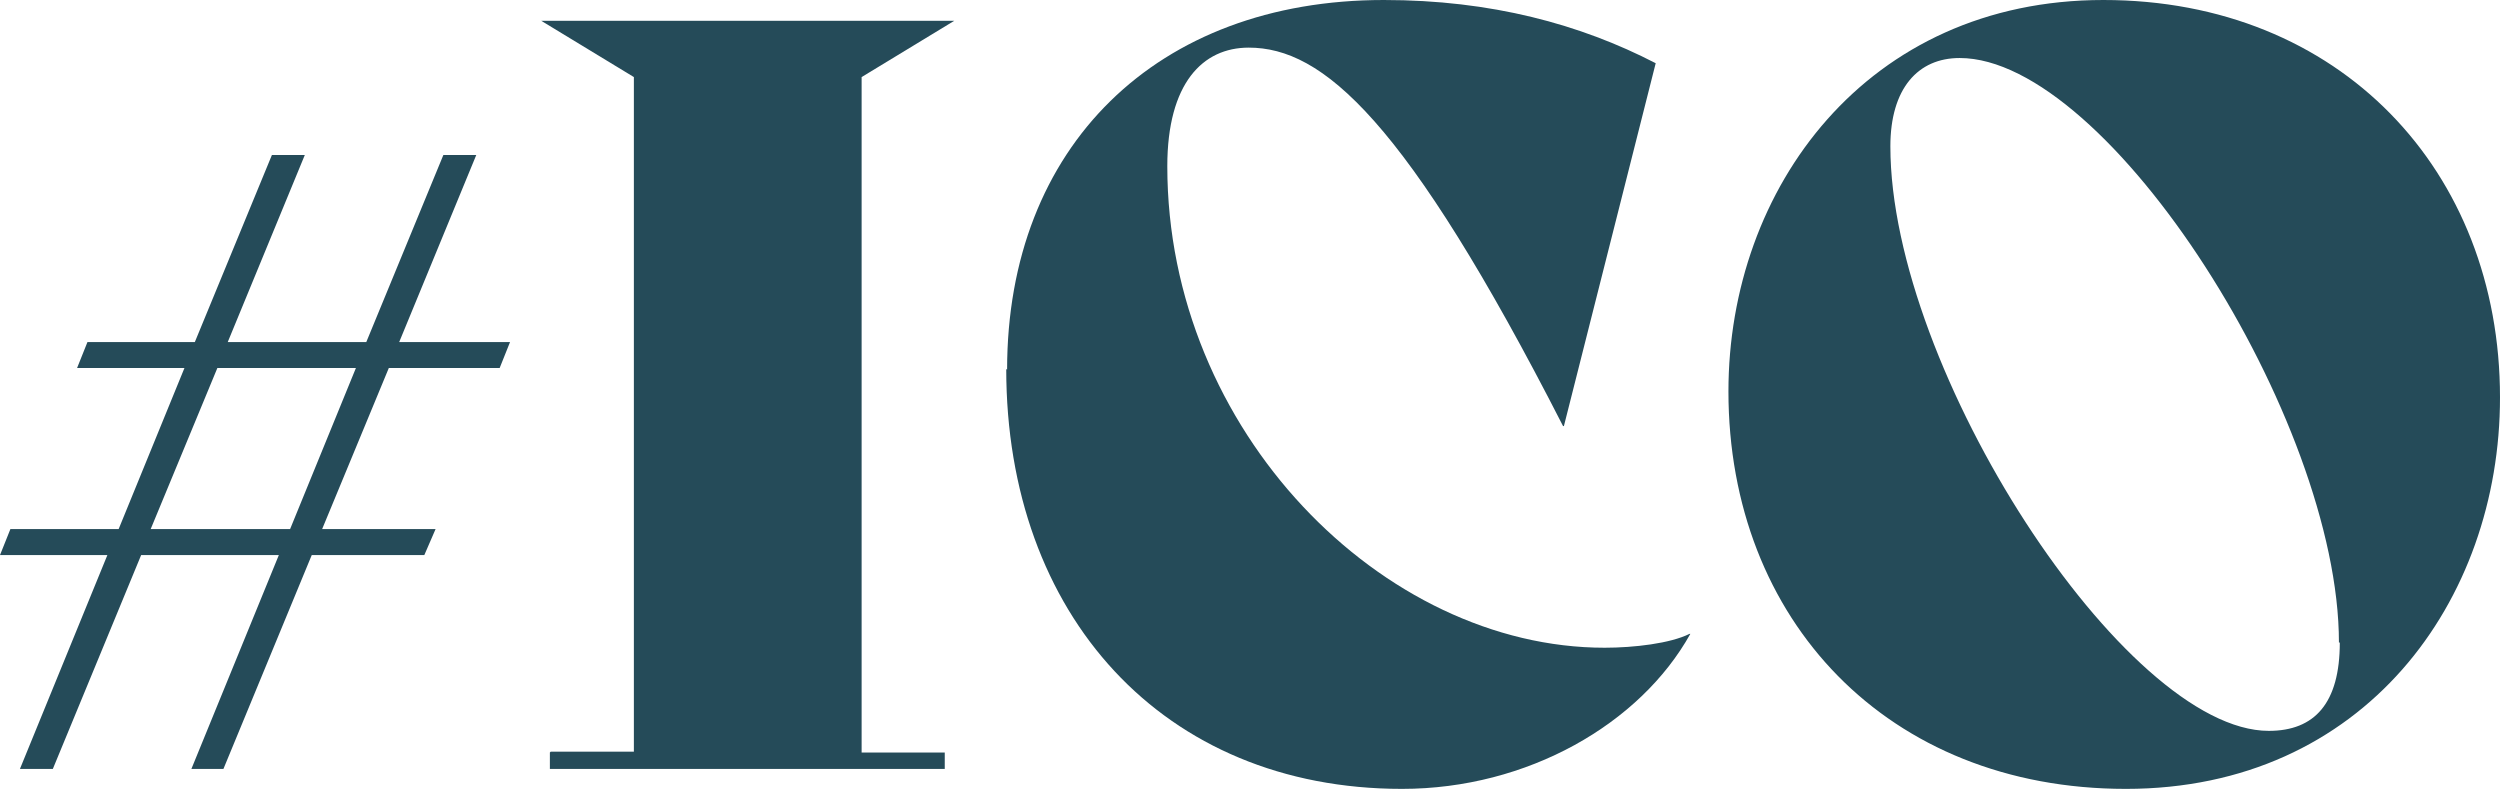
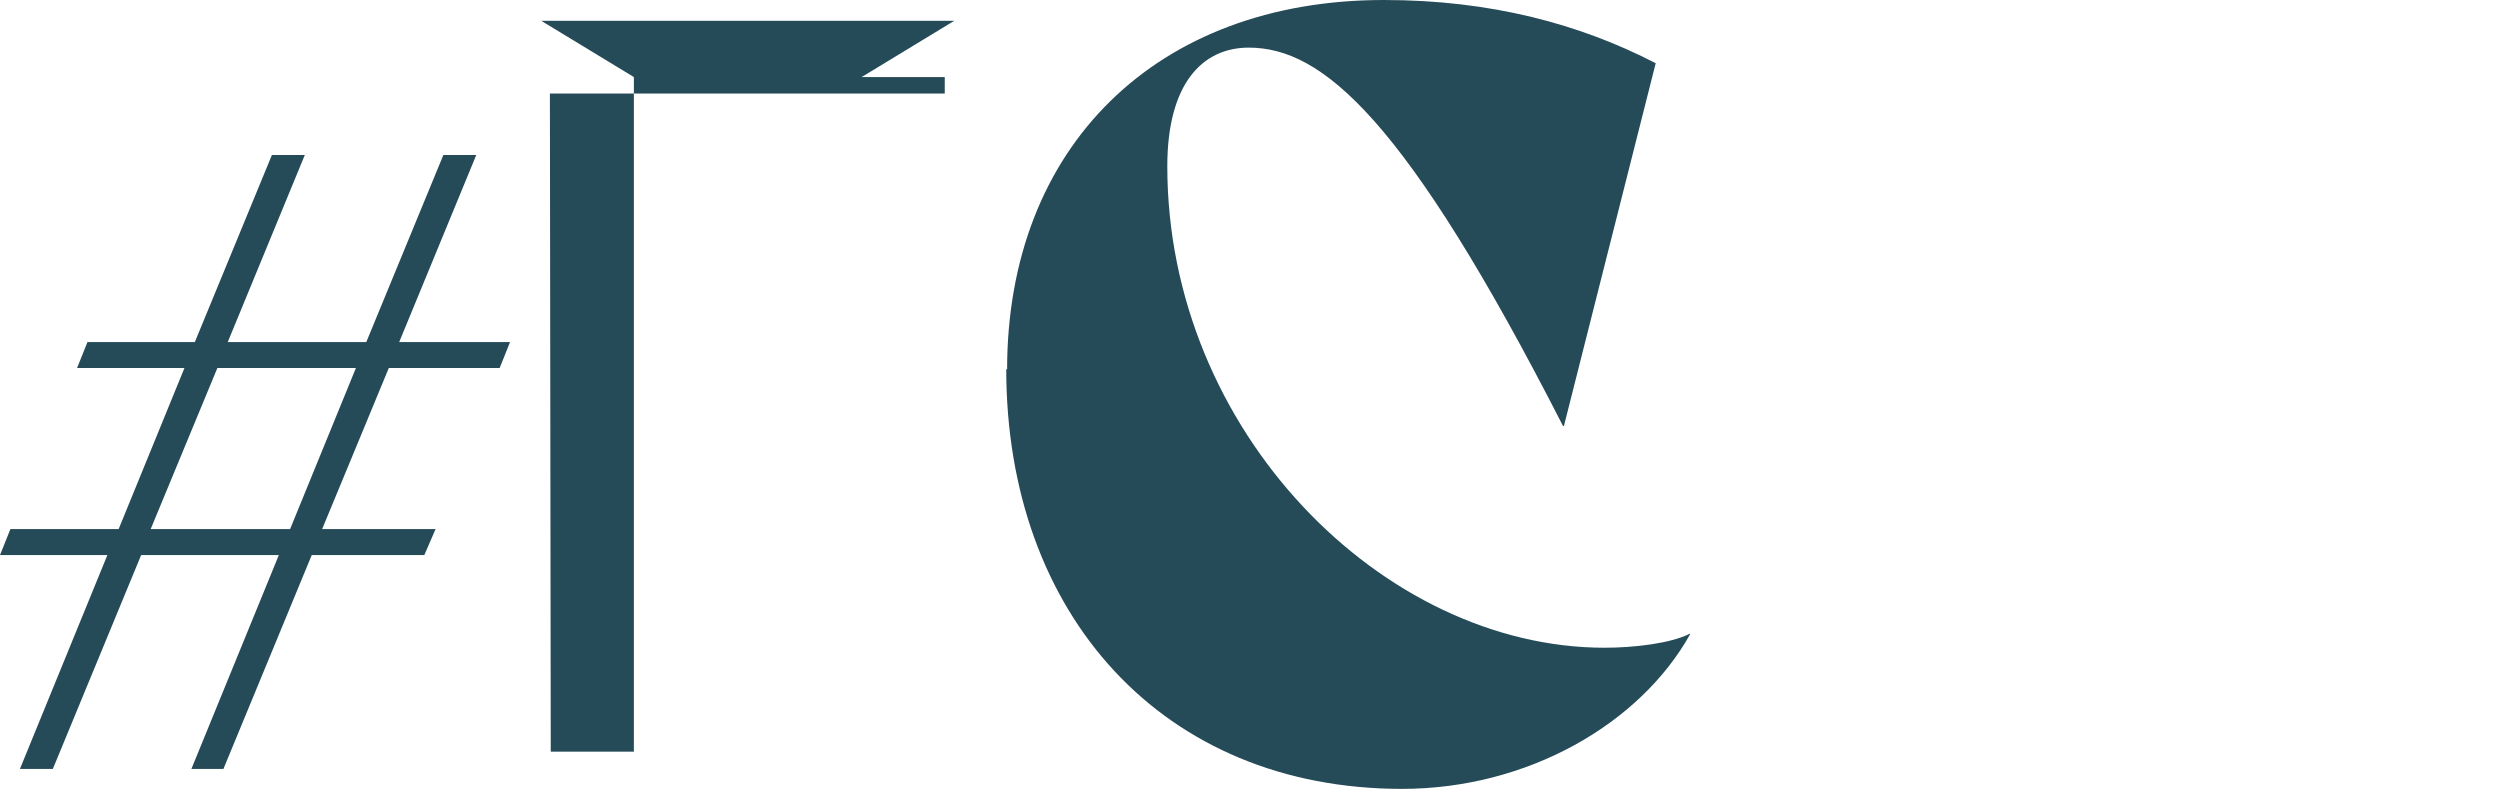
<svg xmlns="http://www.w3.org/2000/svg" id="Livello_1" data-name="Livello 1" viewBox="0 0 28.87 9.11">
  <defs>
    <style>
      .cls-1 {
        fill: #254b59;
      }
    </style>
  </defs>
  <path class="cls-1" d="m4.49,4.25l-.77,1.86h1.31l-.13.3h-1.3l-1.02,2.47h-.37l1.01-2.47h-1.59l-1.02,2.47H.23l1.01-2.47H0l.12-.3h1.25l.76-1.86H.89l.12-.3h1.24l.89-2.16h.38l-.89,2.16h1.6l.89-2.16h.38l-.89,2.16h1.28l-.12.3h-1.28Zm-.38,0h-1.6l-.77,1.86h1.61l.76-1.86Z" />
-   <path class="cls-1" d="m6.36,8.68h.96V.89l-1.07-.65h4.77l-1.07.65v7.8h.96v.19h-4.56v-.19Z" />
+   <path class="cls-1" d="m6.36,8.68h.96V.89l-1.07-.65h4.77l-1.07.65h.96v.19h-4.56v-.19Z" />
  <path class="cls-1" d="m11.63,4.27c0-2.58,1.73-4.27,4.35-4.27,1.24,0,2.27.28,3.14.73l-1.06,4.19h-.01c-1.82-3.56-2.78-4.37-3.63-4.37-.53,0-.94.41-.94,1.37,0,3.06,2.49,5.56,5.05,5.56.34,0,.76-.05.98-.16h.01c-.58,1.04-1.88,1.79-3.33,1.79-2.76,0-4.57-2.01-4.57-4.85Z" />
-   <path class="cls-1" d="m19.96,4.52c0-2.35,1.6-4.52,4.33-4.52s4.58,1.97,4.58,4.59c0,2.35-1.57,4.52-4.32,4.52s-4.59-1.95-4.59-4.59Zm7.05,2.9c0-2.58-2.66-6.75-4.38-6.75-.48,0-.8.35-.8,1.02,0,2.58,2.71,6.75,4.37,6.75.53,0,.82-.32.82-1.02Z" />
</svg>